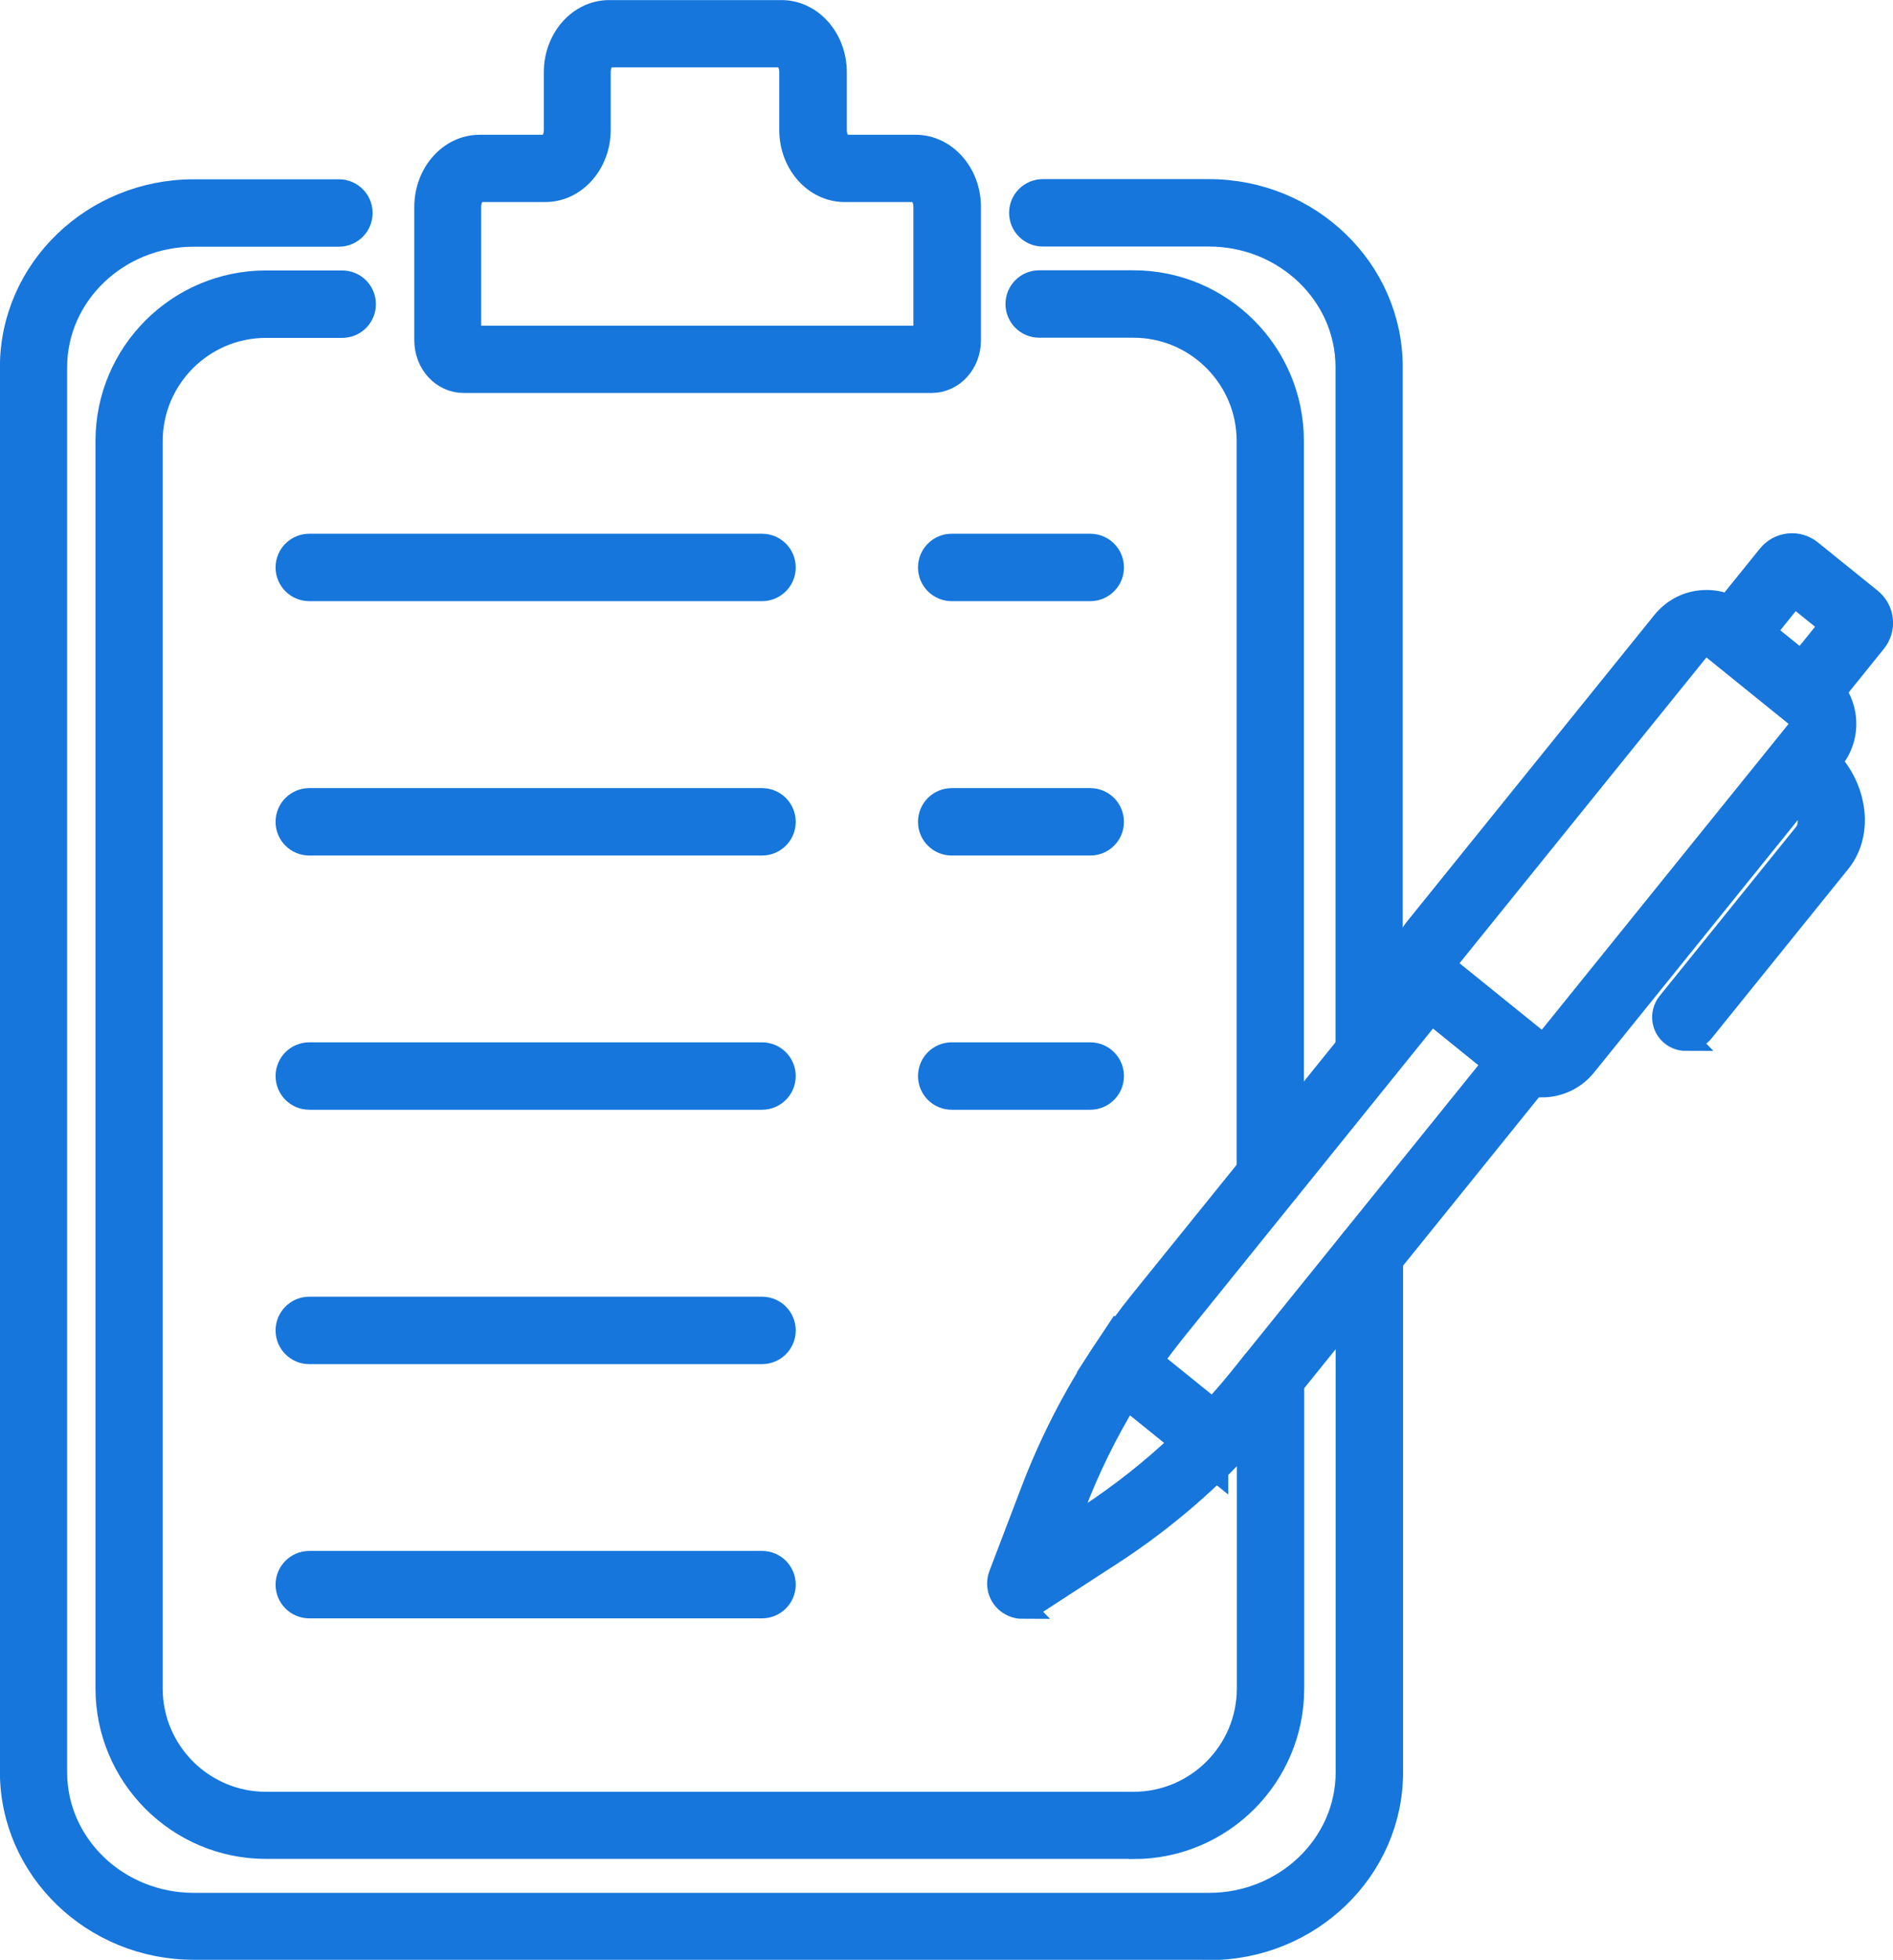
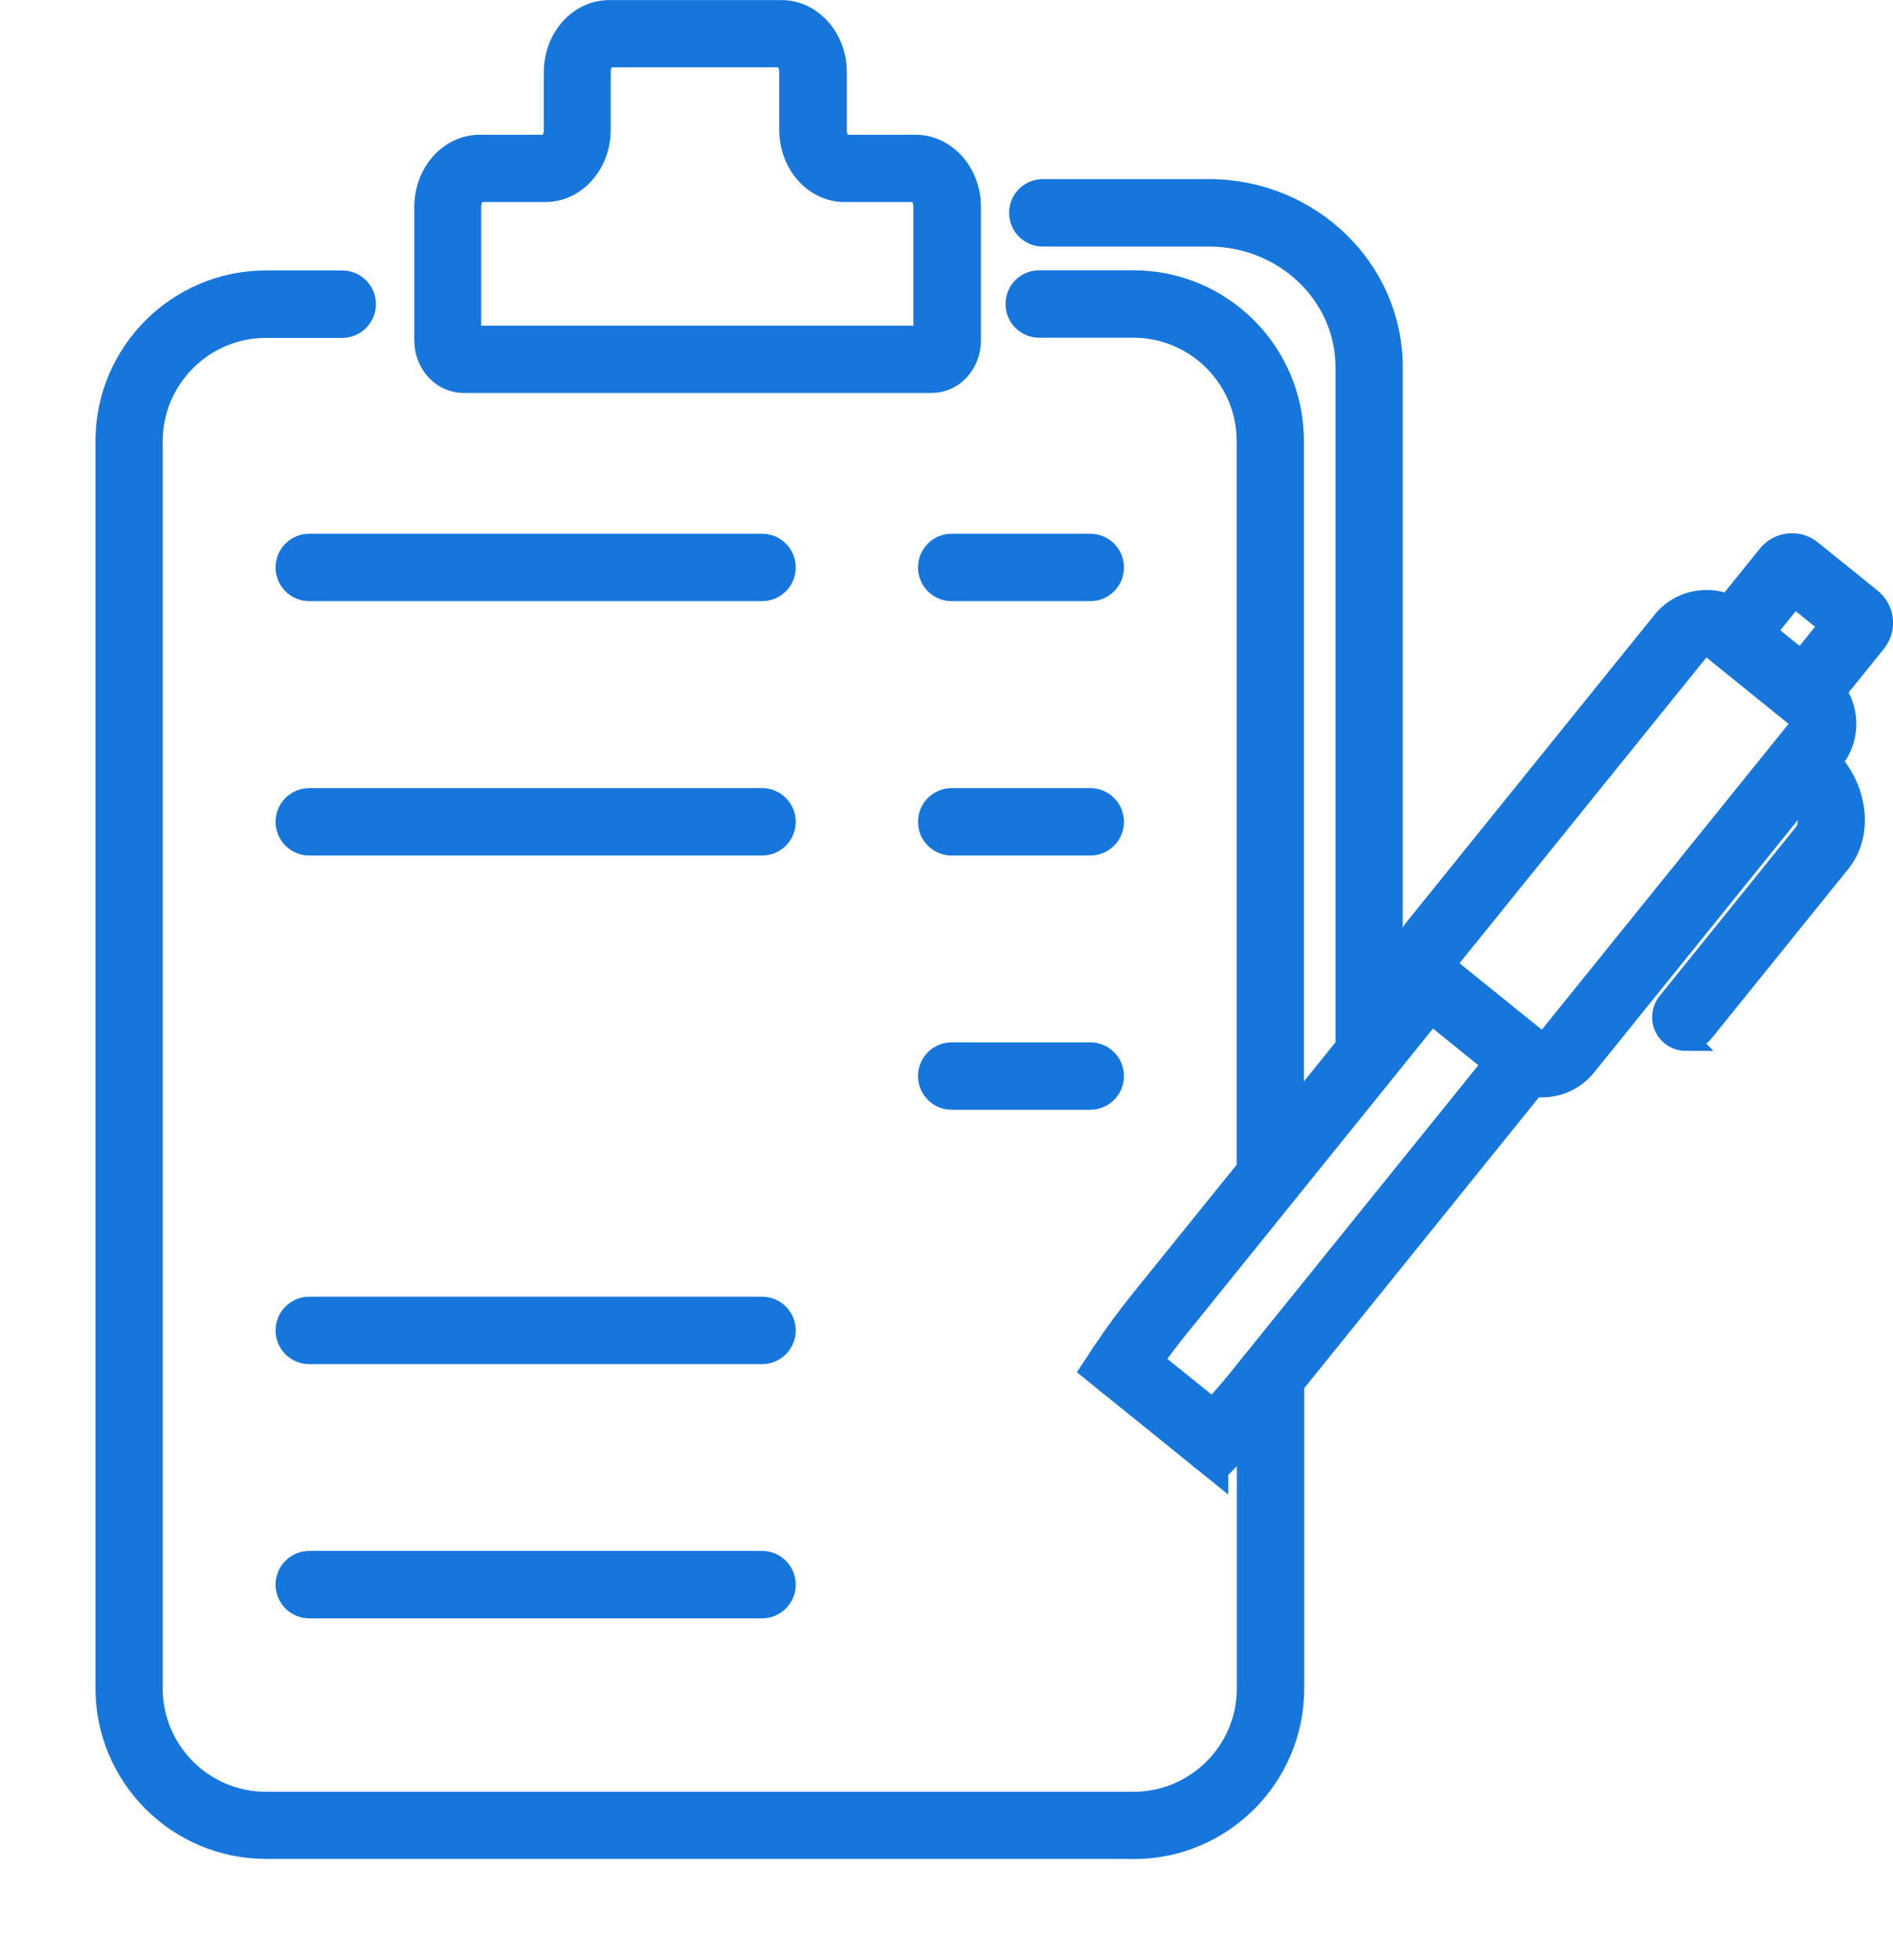
<svg xmlns="http://www.w3.org/2000/svg" id="Layer_1" viewBox="0 0 114.89 118.88">
  <defs>
    <style>.cls-1{fill:#1676dc;stroke:#1676dc;stroke-miterlimit:10;stroke-width:1.41px;}</style>
  </defs>
  <path class="cls-1" d="M68.8,112.05H16.14c-5.32,0-9.64-4.33-9.64-9.64V26.75c0-5.32,4.33-9.64,9.64-9.64h4.63c.74,0,1.34.6,1.34,1.34s-.6,1.34-1.34,1.34h-4.63c-3.84,0-6.97,3.13-6.97,6.97v75.66c0,3.84,3.13,6.97,6.97,6.97h52.66c3.84,0,6.97-3.13,6.97-6.97v-18.92c0-.74.6-1.34,1.34-1.34s1.34.6,1.34,1.34v18.92c0,5.32-4.32,9.64-9.64,9.64Z" />
  <path class="cls-1" d="M77.1,72.69c-.74,0-1.34-.6-1.34-1.34V26.75c0-3.84-3.13-6.97-6.97-6.97h-5.72c-.74,0-1.34-.6-1.34-1.34s.6-1.34,1.34-1.34h5.72c5.32,0,9.64,4.32,9.64,9.64v44.61c0,.74-.6,1.34-1.34,1.34Z" />
-   <path class="cls-1" d="M73.38,118.17H11.76c-6.1,0-11.06-4.8-11.06-10.69V22.27c0-5.89,4.96-10.69,11.06-10.69h8.81c.74,0,1.34.6,1.34,1.34s-.6,1.34-1.34,1.34h-8.81c-4.62,0-8.39,3.6-8.39,8.02v85.22c0,4.42,3.76,8.02,8.39,8.02h61.62c4.62,0,8.39-3.6,8.39-8.02v-31.43c0-.74.6-1.34,1.34-1.34s1.34.6,1.34,1.34v31.43c0,5.89-4.96,10.69-11.06,10.69Z" />
  <path class="cls-1" d="M83.1,65.26c-.74,0-1.34-.6-1.34-1.34V22.27c0-4.42-3.76-8.02-8.39-8.02h-10.08c-.74,0-1.34-.6-1.34-1.34s.6-1.34,1.34-1.34h10.08c6.1,0,11.06,4.8,11.06,10.69v41.66c0,.74-.6,1.34-1.34,1.34Z" />
  <path class="cls-1" d="M46.25,35.76h-27.48c-.74,0-1.34-.6-1.34-1.34s.6-1.34,1.34-1.34h27.48c.74,0,1.34.6,1.34,1.34s-.6,1.34-1.34,1.34Z" />
  <path class="cls-1" d="M66.17,35.76h-8.41c-.74,0-1.34-.6-1.34-1.34s.6-1.34,1.34-1.34h8.41c.74,0,1.34.6,1.34,1.34s-.6,1.34-1.34,1.34Z" />
  <path class="cls-1" d="M46.25,51.19h-27.48c-.74,0-1.34-.6-1.34-1.34s.6-1.34,1.34-1.34h27.48c.74,0,1.34.6,1.34,1.34s-.6,1.34-1.34,1.34Z" />
  <path class="cls-1" d="M66.17,51.19h-8.41c-.74,0-1.34-.6-1.34-1.34s.6-1.34,1.34-1.34h8.41c.74,0,1.34.6,1.34,1.34s-.6,1.34-1.34,1.34Z" />
-   <path class="cls-1" d="M46.25,66.61h-27.48c-.74,0-1.34-.6-1.34-1.34s.6-1.34,1.34-1.34h27.48c.74,0,1.34.6,1.34,1.34s-.6,1.34-1.34,1.34Z" />
  <path class="cls-1" d="M66.17,66.61h-8.41c-.74,0-1.34-.6-1.34-1.34s.6-1.34,1.34-1.34h8.41c.74,0,1.34.6,1.34,1.34s-.6,1.34-1.34,1.34Z" />
  <path class="cls-1" d="M46.25,82.04h-27.48c-.74,0-1.34-.6-1.34-1.34s.6-1.34,1.34-1.34h27.48c.74,0,1.34.6,1.34,1.34s-.6,1.34-1.34,1.34Z" />
  <path class="cls-1" d="M46.25,97.46h-27.48c-.74,0-1.34-.6-1.34-1.34s.6-1.34,1.34-1.34h27.48c.74,0,1.34.6,1.34,1.34s-.6,1.34-1.34,1.34Z" />
  <path class="cls-1" d="M56.53,23.13h-28.4c-1.26,0-2.28-1.11-2.28-2.48v-8.1c0-2.02,1.46-3.67,3.26-3.67h4.01c.24,0,.59-.39.59-1v-3.5c0-2.02,1.46-3.67,3.26-3.67h10.46c1.8,0,3.26,1.65,3.26,3.67v3.5c0,.61.35,1,.59,1h4.29c1.8,0,3.26,1.65,3.26,3.67v8.1c0,1.37-1.02,2.48-2.28,2.48ZM28.52,20.46h27.62v-7.91c0-.61-.35-1-.59-1h-4.29c-1.8,0-3.26-1.65-3.26-3.67v-3.5c0-.61-.35-1-.59-1h-10.46c-.24,0-.59.39-.59,1v3.5c0,2.02-1.46,3.67-3.26,3.67h-4.01c-.24,0-.59.39-.59,1v7.91Z" />
  <path class="cls-1" d="M93.57,65.85c-.74,0-1.48-.24-2.1-.74l-5.02-4.06c-1.44-1.16-1.67-3.28-.5-4.72l15.01-18.59c.57-.7,1.37-1.14,2.26-1.23.89-.09,1.77.16,2.47.73l5.02,4.05c.7.56,1.13,1.36,1.23,2.26.09.89-.16,1.77-.73,2.47l-15.01,18.59c-.66.82-1.63,1.25-2.62,1.25ZM103.57,39.17s-.05,0-.07,0c-.18.02-.35.11-.47.25l-15.01,18.58c-.24.3-.19.73.1.97l5.02,4.06c.29.23.73.19.97-.11l15.01-18.59c.12-.14.17-.32.15-.51-.02-.18-.11-.35-.25-.46l-5.02-4.05c-.13-.1-.28-.16-.44-.16Z" />
  <path class="cls-1" d="M109.72,43.94l-6.42-5.19,4.06-5.03c.3-.37.73-.61,1.21-.66.48-.05.95.09,1.32.39l3.63,2.93c.37.3.61.73.66,1.21.05.48-.09.95-.39,1.32l-4.06,5.03ZM107.05,38.35l2.27,1.83,1.83-2.27-2.27-1.83-1.83,2.27Z" />
  <path class="cls-1" d="M73.84,89.18l-7.54-6.09.67-1.01c.7-1.06,1.48-2.13,2.32-3.17l17.18-21.27,8.01,6.46-17.18,21.28c-.81,1.01-1.69,1.99-2.61,2.93l-.85.87ZM69.88,82.55l3.73,3.01c.56-.61,1.1-1.23,1.61-1.86l15.5-19.2-3.85-3.11-15.5,19.2c-.52.65-1.02,1.3-1.49,1.96Z" />
-   <path class="cls-1" d="M62.05,97.49c-.32,0-.63-.11-.9-.32-.49-.39-.66-1.05-.44-1.63l1.96-5.14c1.12-2.93,2.56-5.73,4.29-8.34l.81-1.22,7.93,6.41-1.02,1.05c-2.18,2.24-4.61,4.24-7.25,5.95l-4.62,3c-.23.16-.5.23-.77.23ZM63.21,96.49v.02s0-.01,0-.02ZM61.38,95.01s-.02.01-.03.02l.03-.02ZM68.4,84.79c-1.28,2.08-2.36,4.29-3.23,6.57l-.6,1.58,1.42-.92c2.05-1.34,3.98-2.86,5.74-4.54l-3.33-2.69Z" />
  <path class="cls-1" d="M73.73,88.72c-.25,0-.5-.07-.73-.22h0c-.62-.41-.79-1.24-.39-1.85.4-.62,1.23-.79,1.85-.39.62.4.79,1.23.39,1.85-.26.39-.68.61-1.12.61Z" />
  <path class="cls-1" d="M68.07,84.15c-.34,0-.68-.13-.94-.39h0c-.52-.53-.52-1.37,0-1.89.52-.52,1.37-.52,1.89,0,.52.52.52,1.37,0,1.89-.26.26-.6.39-.95.39Z" />
  <path class="cls-1" d="M102.31,63.04c-.29,0-.59-.1-.84-.3-.57-.46-.66-1.3-.2-1.88l8.3-10.28c.23-.29.31-.76.19-1.28-.12-.57-.44-1.12-.85-1.45-.57-.46-.66-1.3-.2-1.88.46-.57,1.3-.66,1.88-.2.88.71,1.53,1.8,1.78,2.97.28,1.31.01,2.59-.73,3.51l-8.3,10.28c-.26.33-.65.5-1.04.5Z" />
</svg>